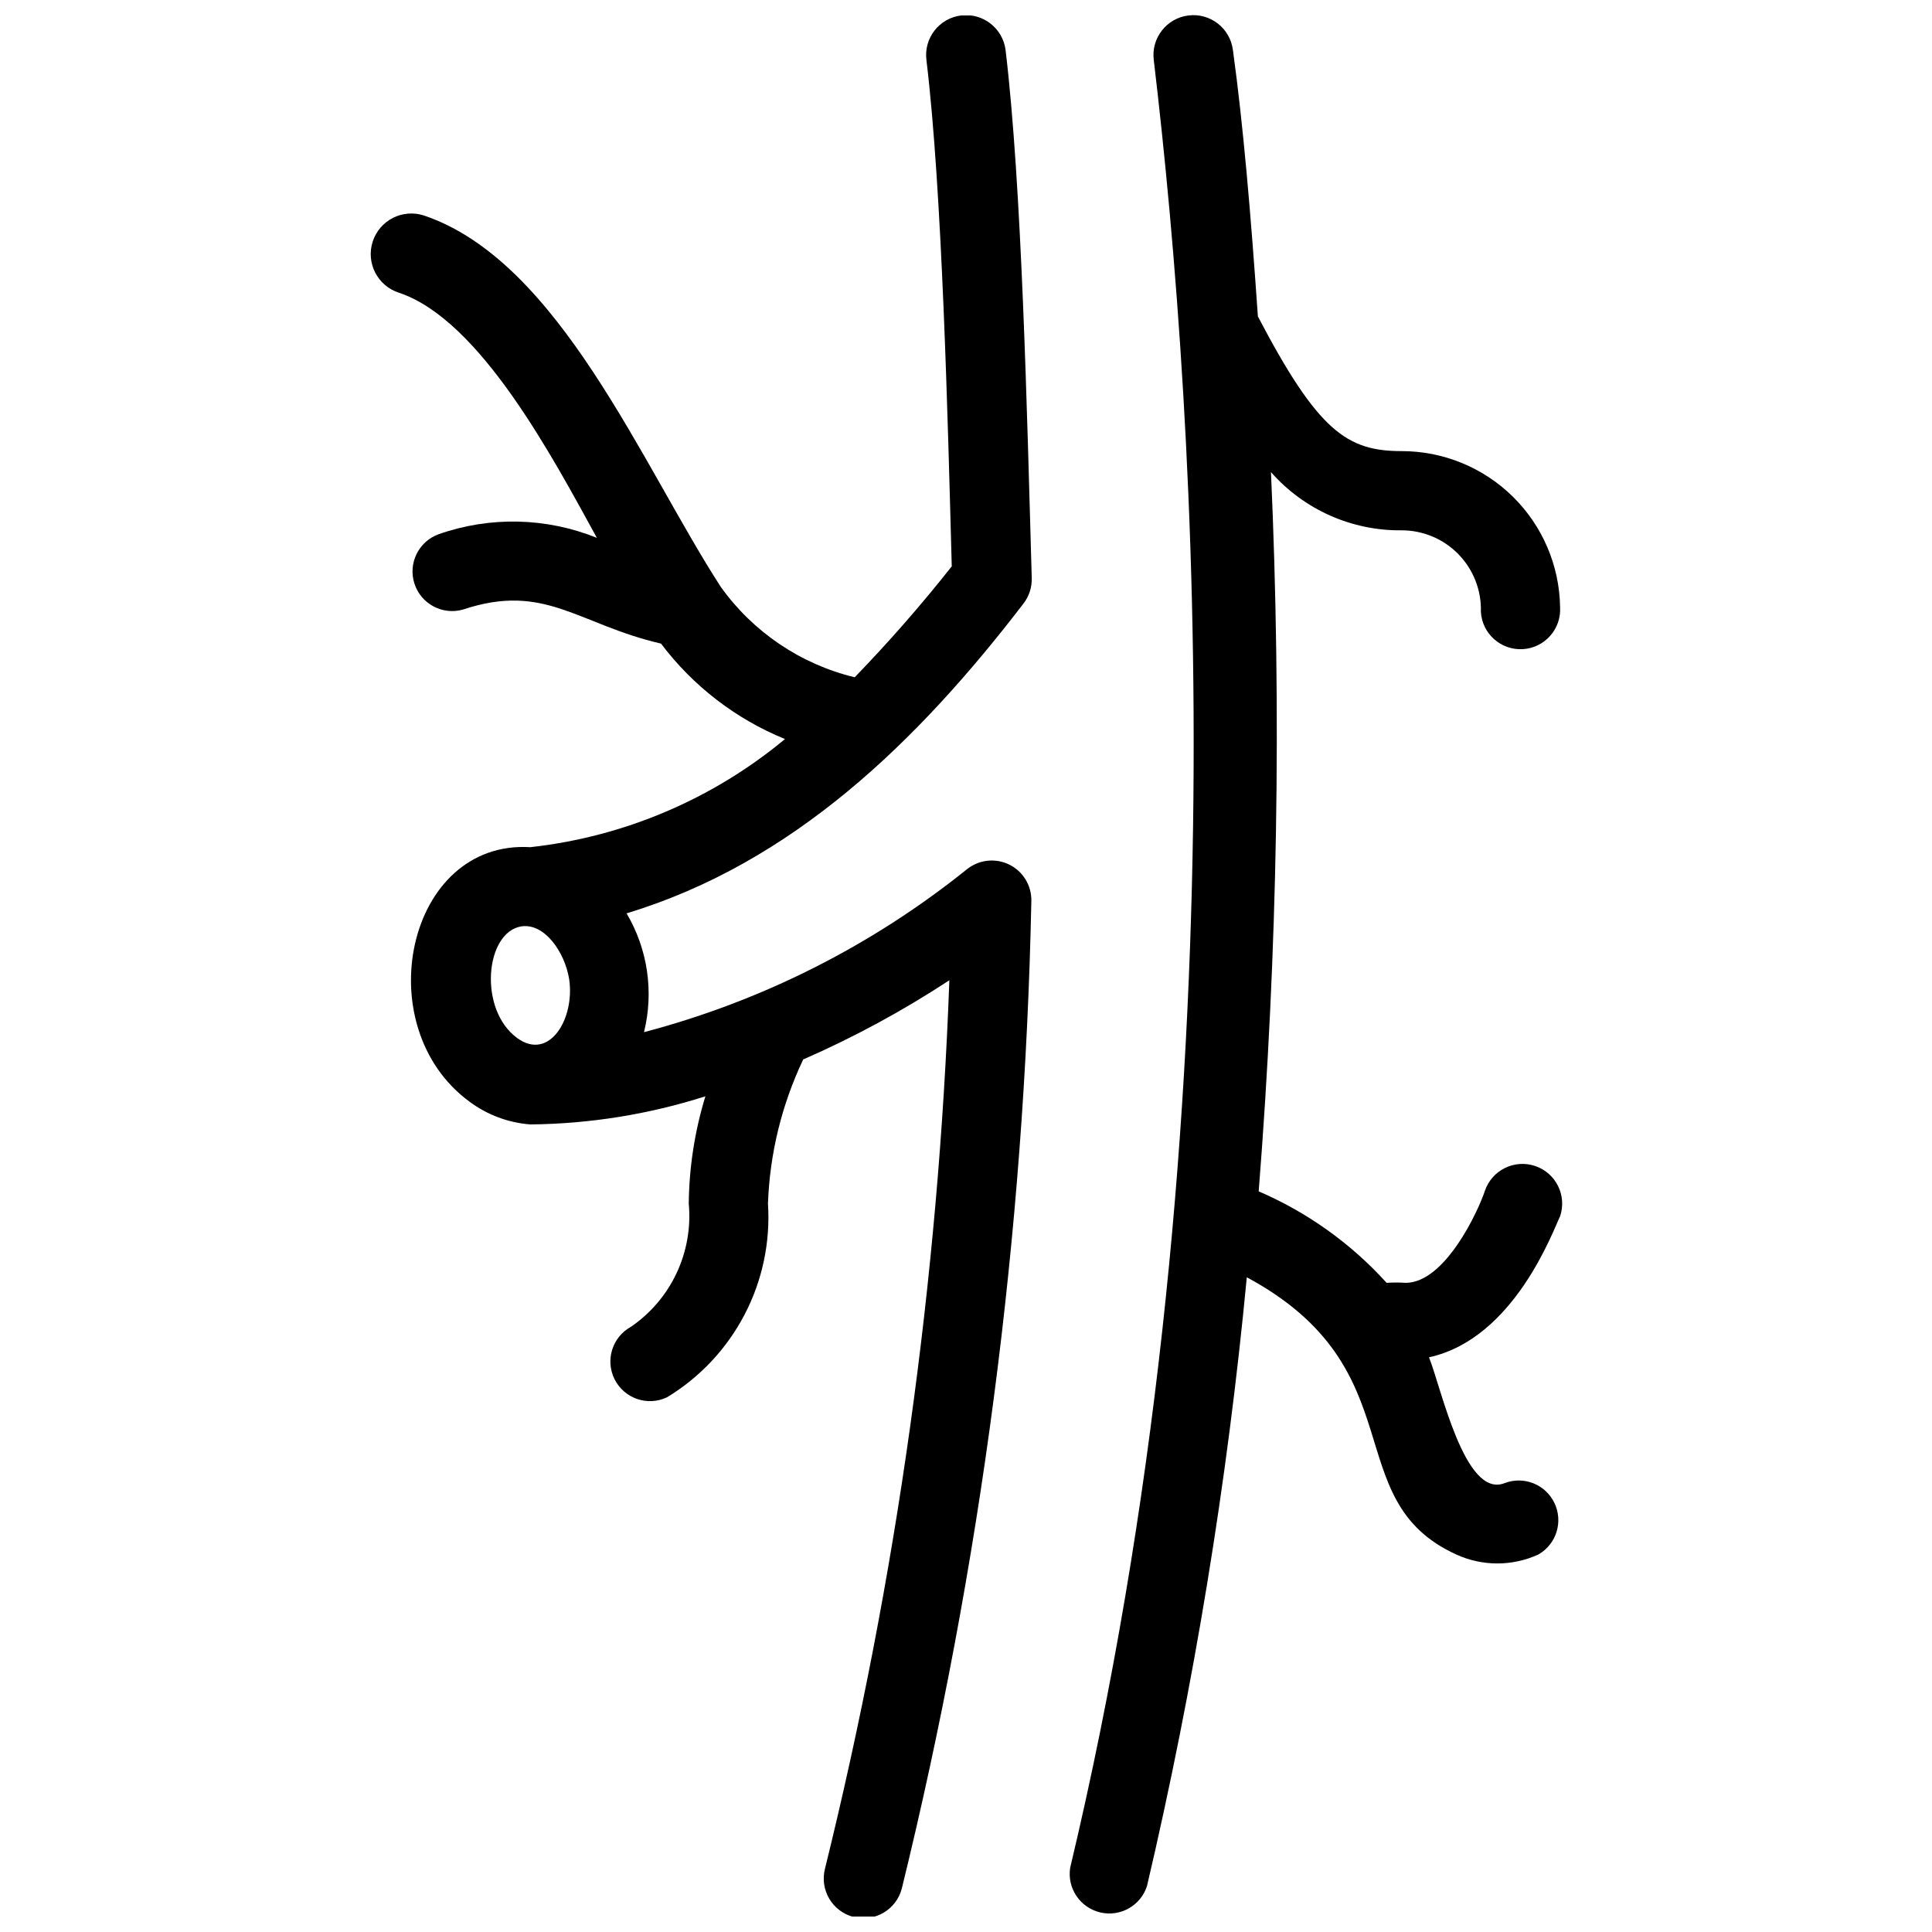
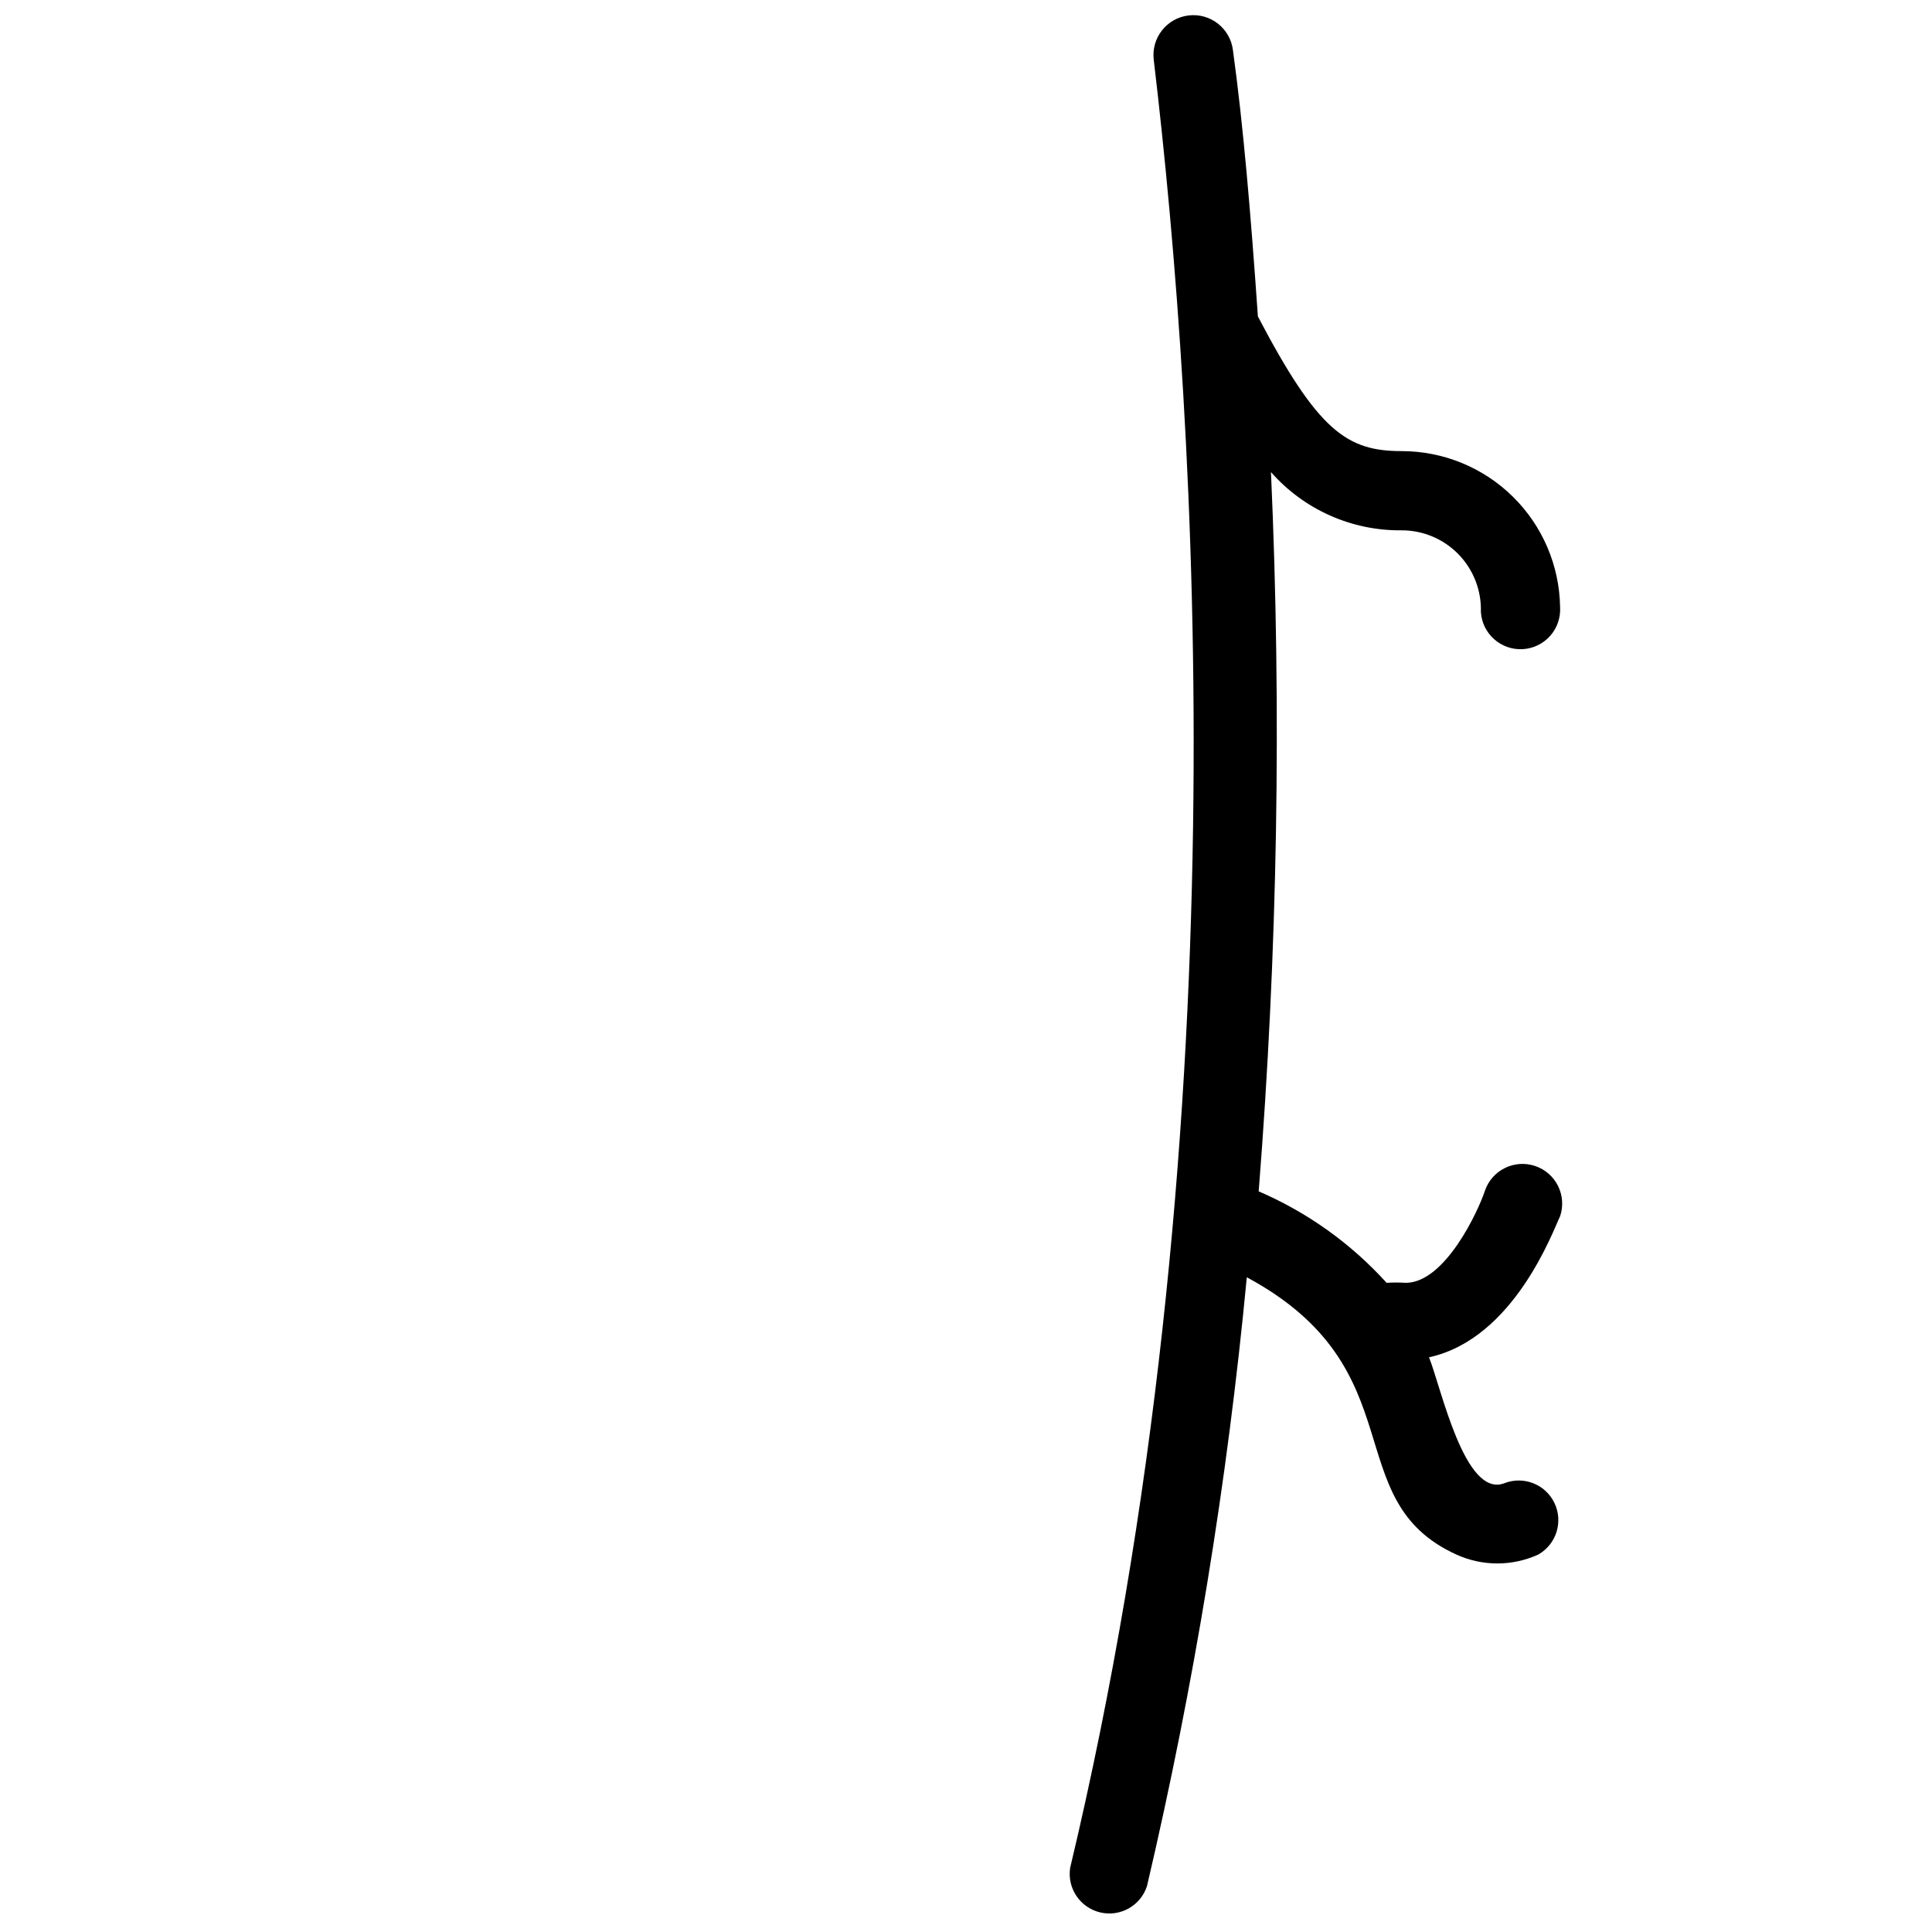
<svg xmlns="http://www.w3.org/2000/svg" width="800px" height="800px" version="1.1" viewBox="144 144 512 512">
  <defs>
    <clipPath id="b">
-       <path d="m242 148.09h176v503.81h-176z" />
-     </clipPath>
+       </clipPath>
    <clipPath id="a">
      <path d="m427 148.09h131v503.81h-131z" />
    </clipPath>
  </defs>
  <g>
    <g clip-path="url(#b)">
      <path d="m415.22 303.96c1.488-1.918 2.266-4.293 2.203-6.719-1.258-44.188-2.625-103.91-6.926-139.91-0.695-5.797-5.961-9.934-11.758-9.238s-9.93 5.957-9.234 11.754c4.199 34.742 5.668 95.41 6.719 134.25h-0.004c-8.074 10.219-16.656 20.027-25.715 29.391-14.312-3.465-26.902-11.961-35.477-23.934-20.992-32.434-42.824-86.383-78.719-98.453-2.715-0.875-5.668-0.637-8.207 0.66-2.539 1.301-4.457 3.555-5.332 6.269-1.828 5.652 1.273 11.711 6.926 13.539 21.516 7.137 40.723 43.559 52.48 64.969-13.414-5.414-28.34-5.75-41.984-0.945-5.297 1.953-8.102 7.742-6.352 13.105 1.75 5.367 7.434 8.387 12.859 6.84 21.727-7.242 30.332 3.883 52.48 9.027 8.469 11.238 19.82 19.98 32.852 25.293-19.211 15.949-42.676 25.91-67.488 28.656-32.746-1.996-43.348 47.547-16.059 67.488 4.68 3.469 10.246 5.543 16.059 5.984 15.75-0.152 31.387-2.664 46.391-7.453-2.82 9.223-4.309 18.801-4.406 28.445 0.586 6.312-0.527 12.664-3.223 18.406-2.691 5.738-6.871 10.652-12.102 14.234-4.977 2.731-6.879 8.926-4.293 13.977 2.582 5.055 8.715 7.141 13.844 4.707 8.734-5.285 15.848-12.863 20.566-21.918 4.723-9.051 6.863-19.223 6.199-29.406 0.469-13.242 3.648-26.242 9.34-38.207 13.48-5.894 26.434-12.914 38.73-20.992-2.891 79.398-13.934 158.29-32.957 235.43-1.449 5.621 1.934 11.355 7.559 12.805 5.621 1.449 11.355-1.934 12.805-7.559 21.008-85.695 32.52-173.45 34.32-261.66 0.098-4.094-2.195-7.867-5.867-9.672-3.676-1.801-8.062-1.305-11.242 1.273-25.168 20.23-54.312 34.93-85.543 43.141 2.652-10.695 0.996-22.004-4.617-31.488 44.082-13.332 77.25-45.656 105.17-82.078zm-133.09 85.543c6.191-0.945 11.547 6.824 12.699 13.961 1.574 10.496-5.246 21.832-13.75 15.641-10.391-7.562-8.5-28.027 1.051-29.602z" />
    </g>
    <g clip-path="url(#a)">
      <path d="m557.44 466.33c1.855-5.504-1.105-11.473-6.609-13.328-5.508-1.855-11.477 1.105-13.332 6.613-1.68 5.144-10.496 24.352-20.992 24.352v-0.004c-1.676-0.109-3.359-0.109-5.039 0-9.43-10.418-20.992-18.684-33.902-24.242 5.016-63.41 6.102-127.07 3.254-190.61 8.746 9.945 21.395 15.578 34.637 15.43 5.68-0.004 11.117 2.293 15.074 6.367 3.953 4.074 6.09 9.578 5.918 15.254 0.348 5.797 5.332 10.215 11.129 9.867 2.781-0.168 5.387-1.434 7.234-3.519 1.852-2.086 2.797-4.824 2.629-7.606-0.164-11.027-4.66-21.543-12.516-29.281s-18.441-12.074-29.469-12.074c-14.484 0-22.148-5.246-38.102-35.688-1.887-27.289-3.879-50.695-6.609-70.531-0.695-5.797-5.961-9.934-11.758-9.238s-9.93 5.957-9.234 11.754c11.441 96.355 23.723 286.75-22.148 479.14-0.84 5.414 2.625 10.559 7.953 11.824 5.328 1.262 10.73-1.781 12.41-6.996 12.449-53.113 21.285-107.01 26.449-161.32 45.238 24.352 23.723 58.988 55.523 73.473 6.902 3.152 14.828 3.152 21.73 0 4.785-2.723 6.652-8.68 4.277-13.648-2.371-4.969-8.18-7.258-13.305-5.242-10.496 3.988-16.688-25.297-19.941-33.379 22.668-4.934 32.957-33.797 34.738-37.367z" />
    </g>
  </g>
</svg>